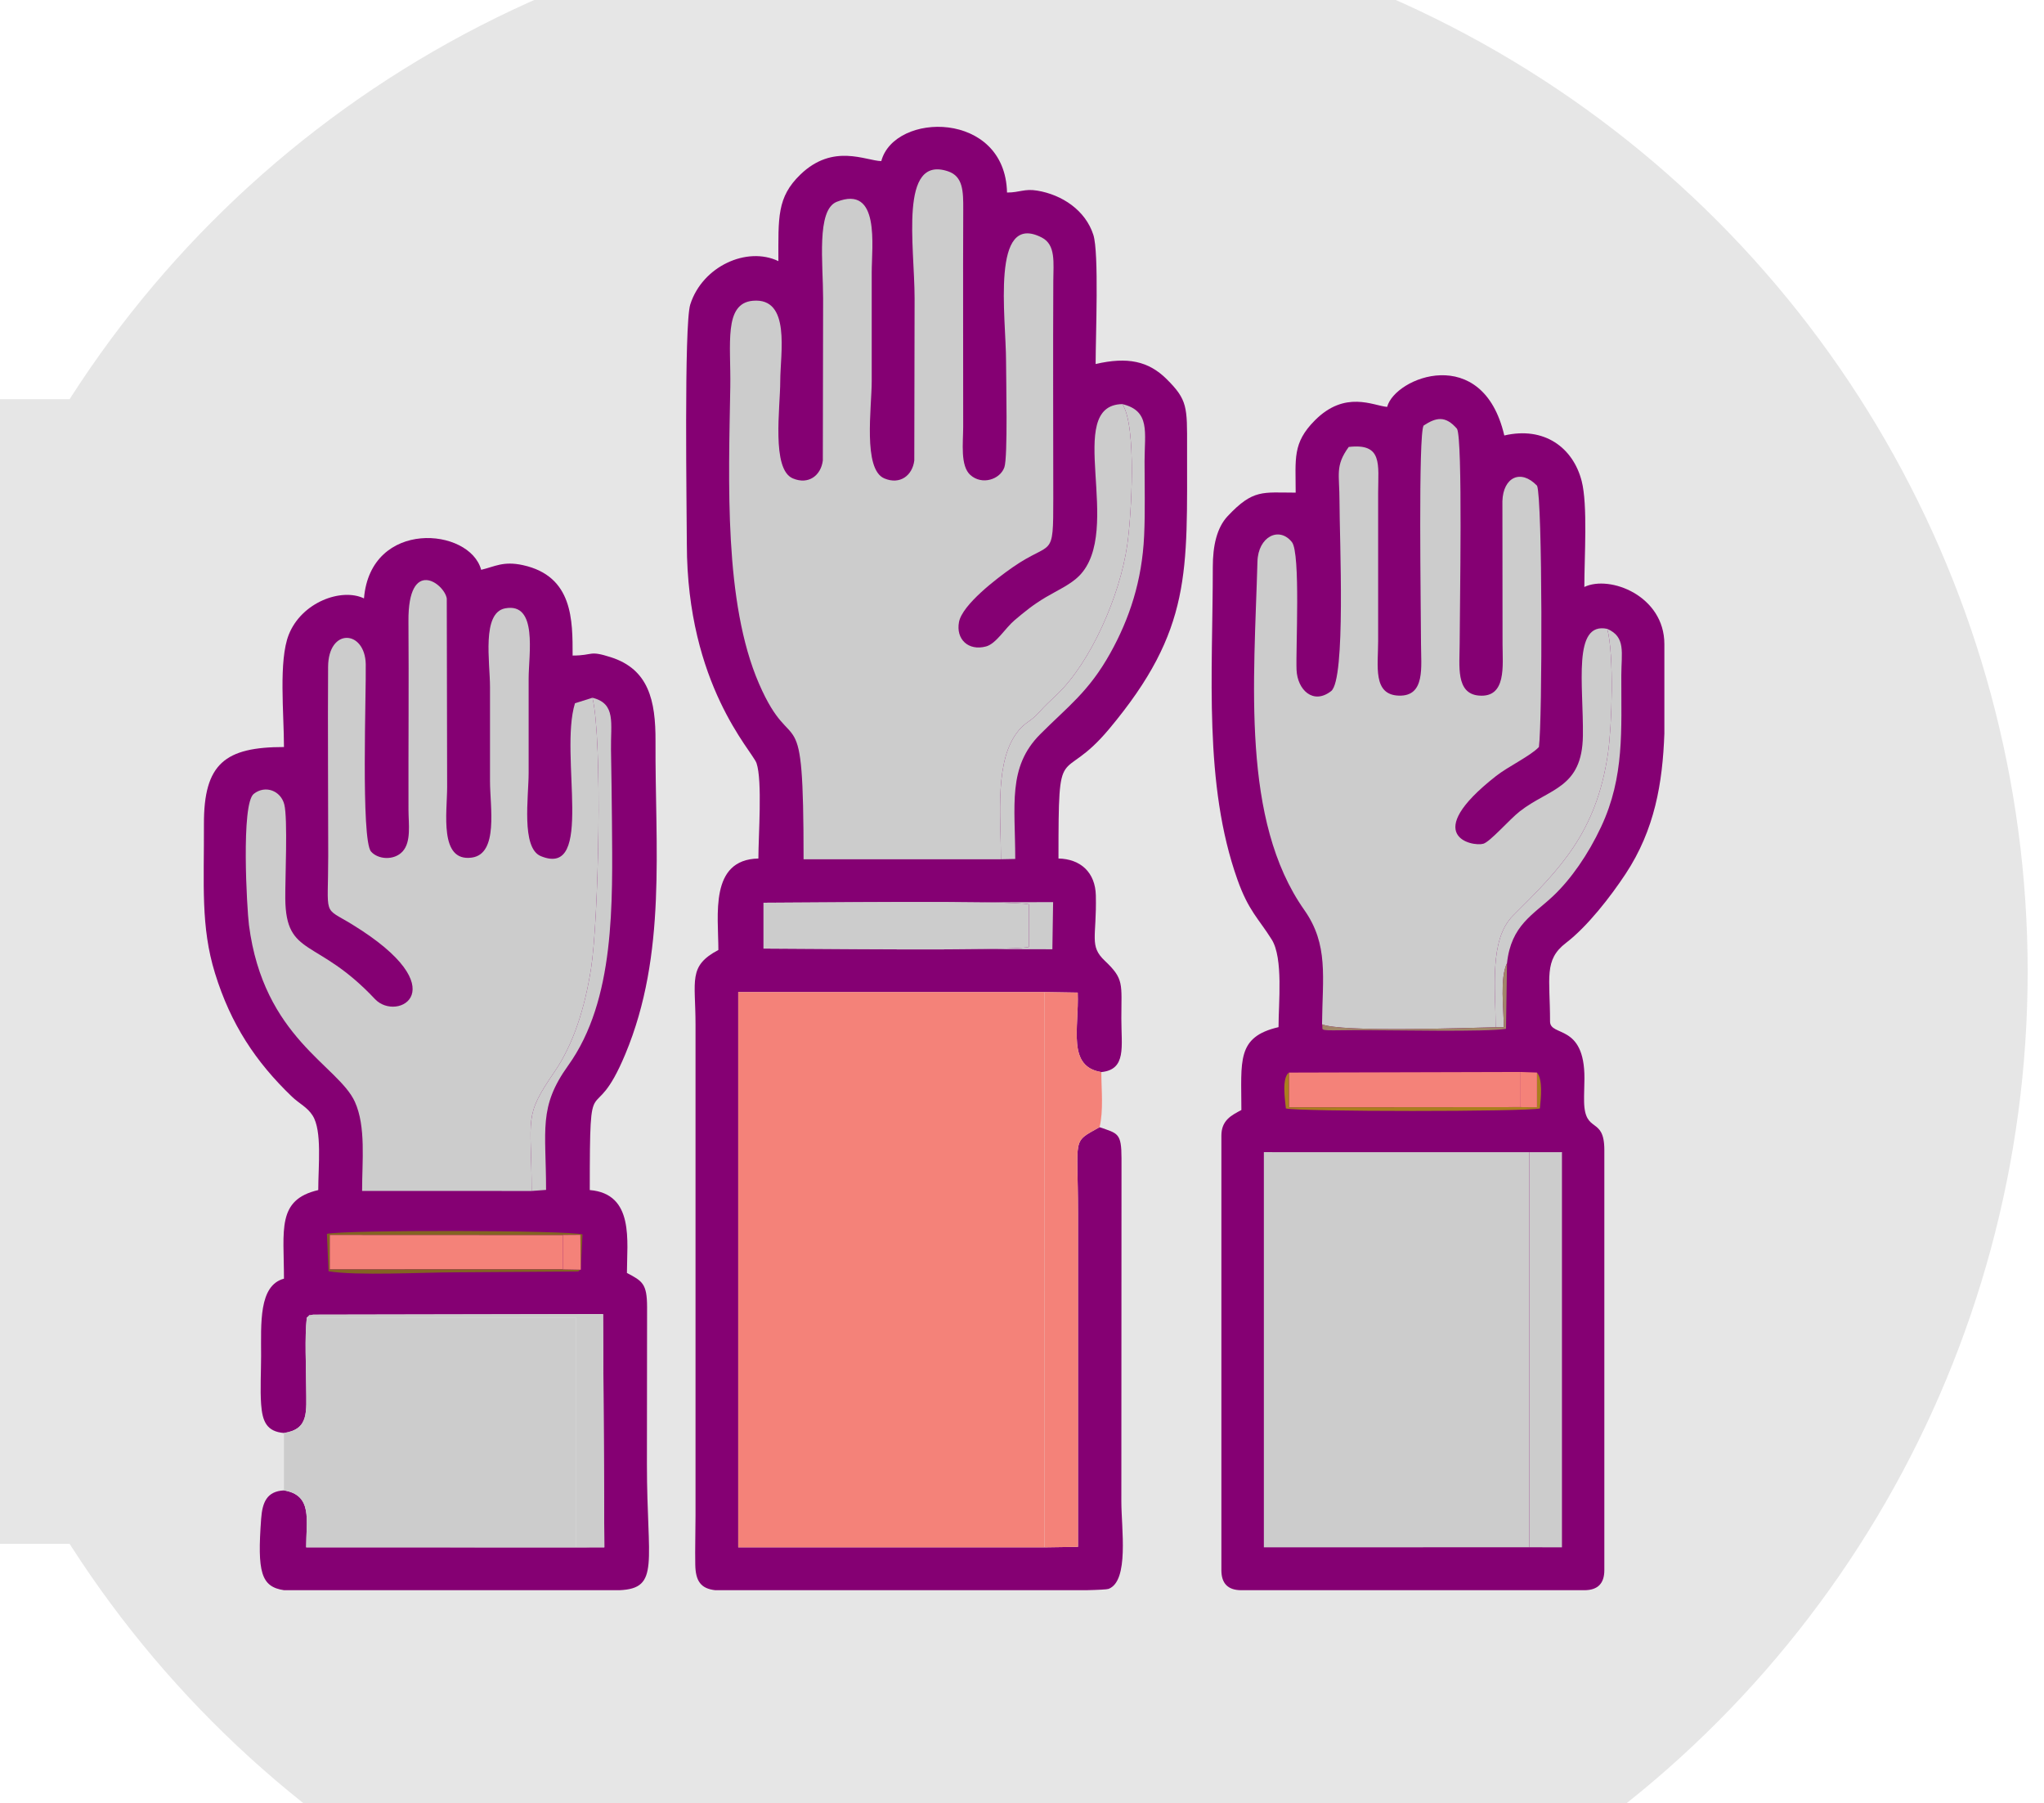
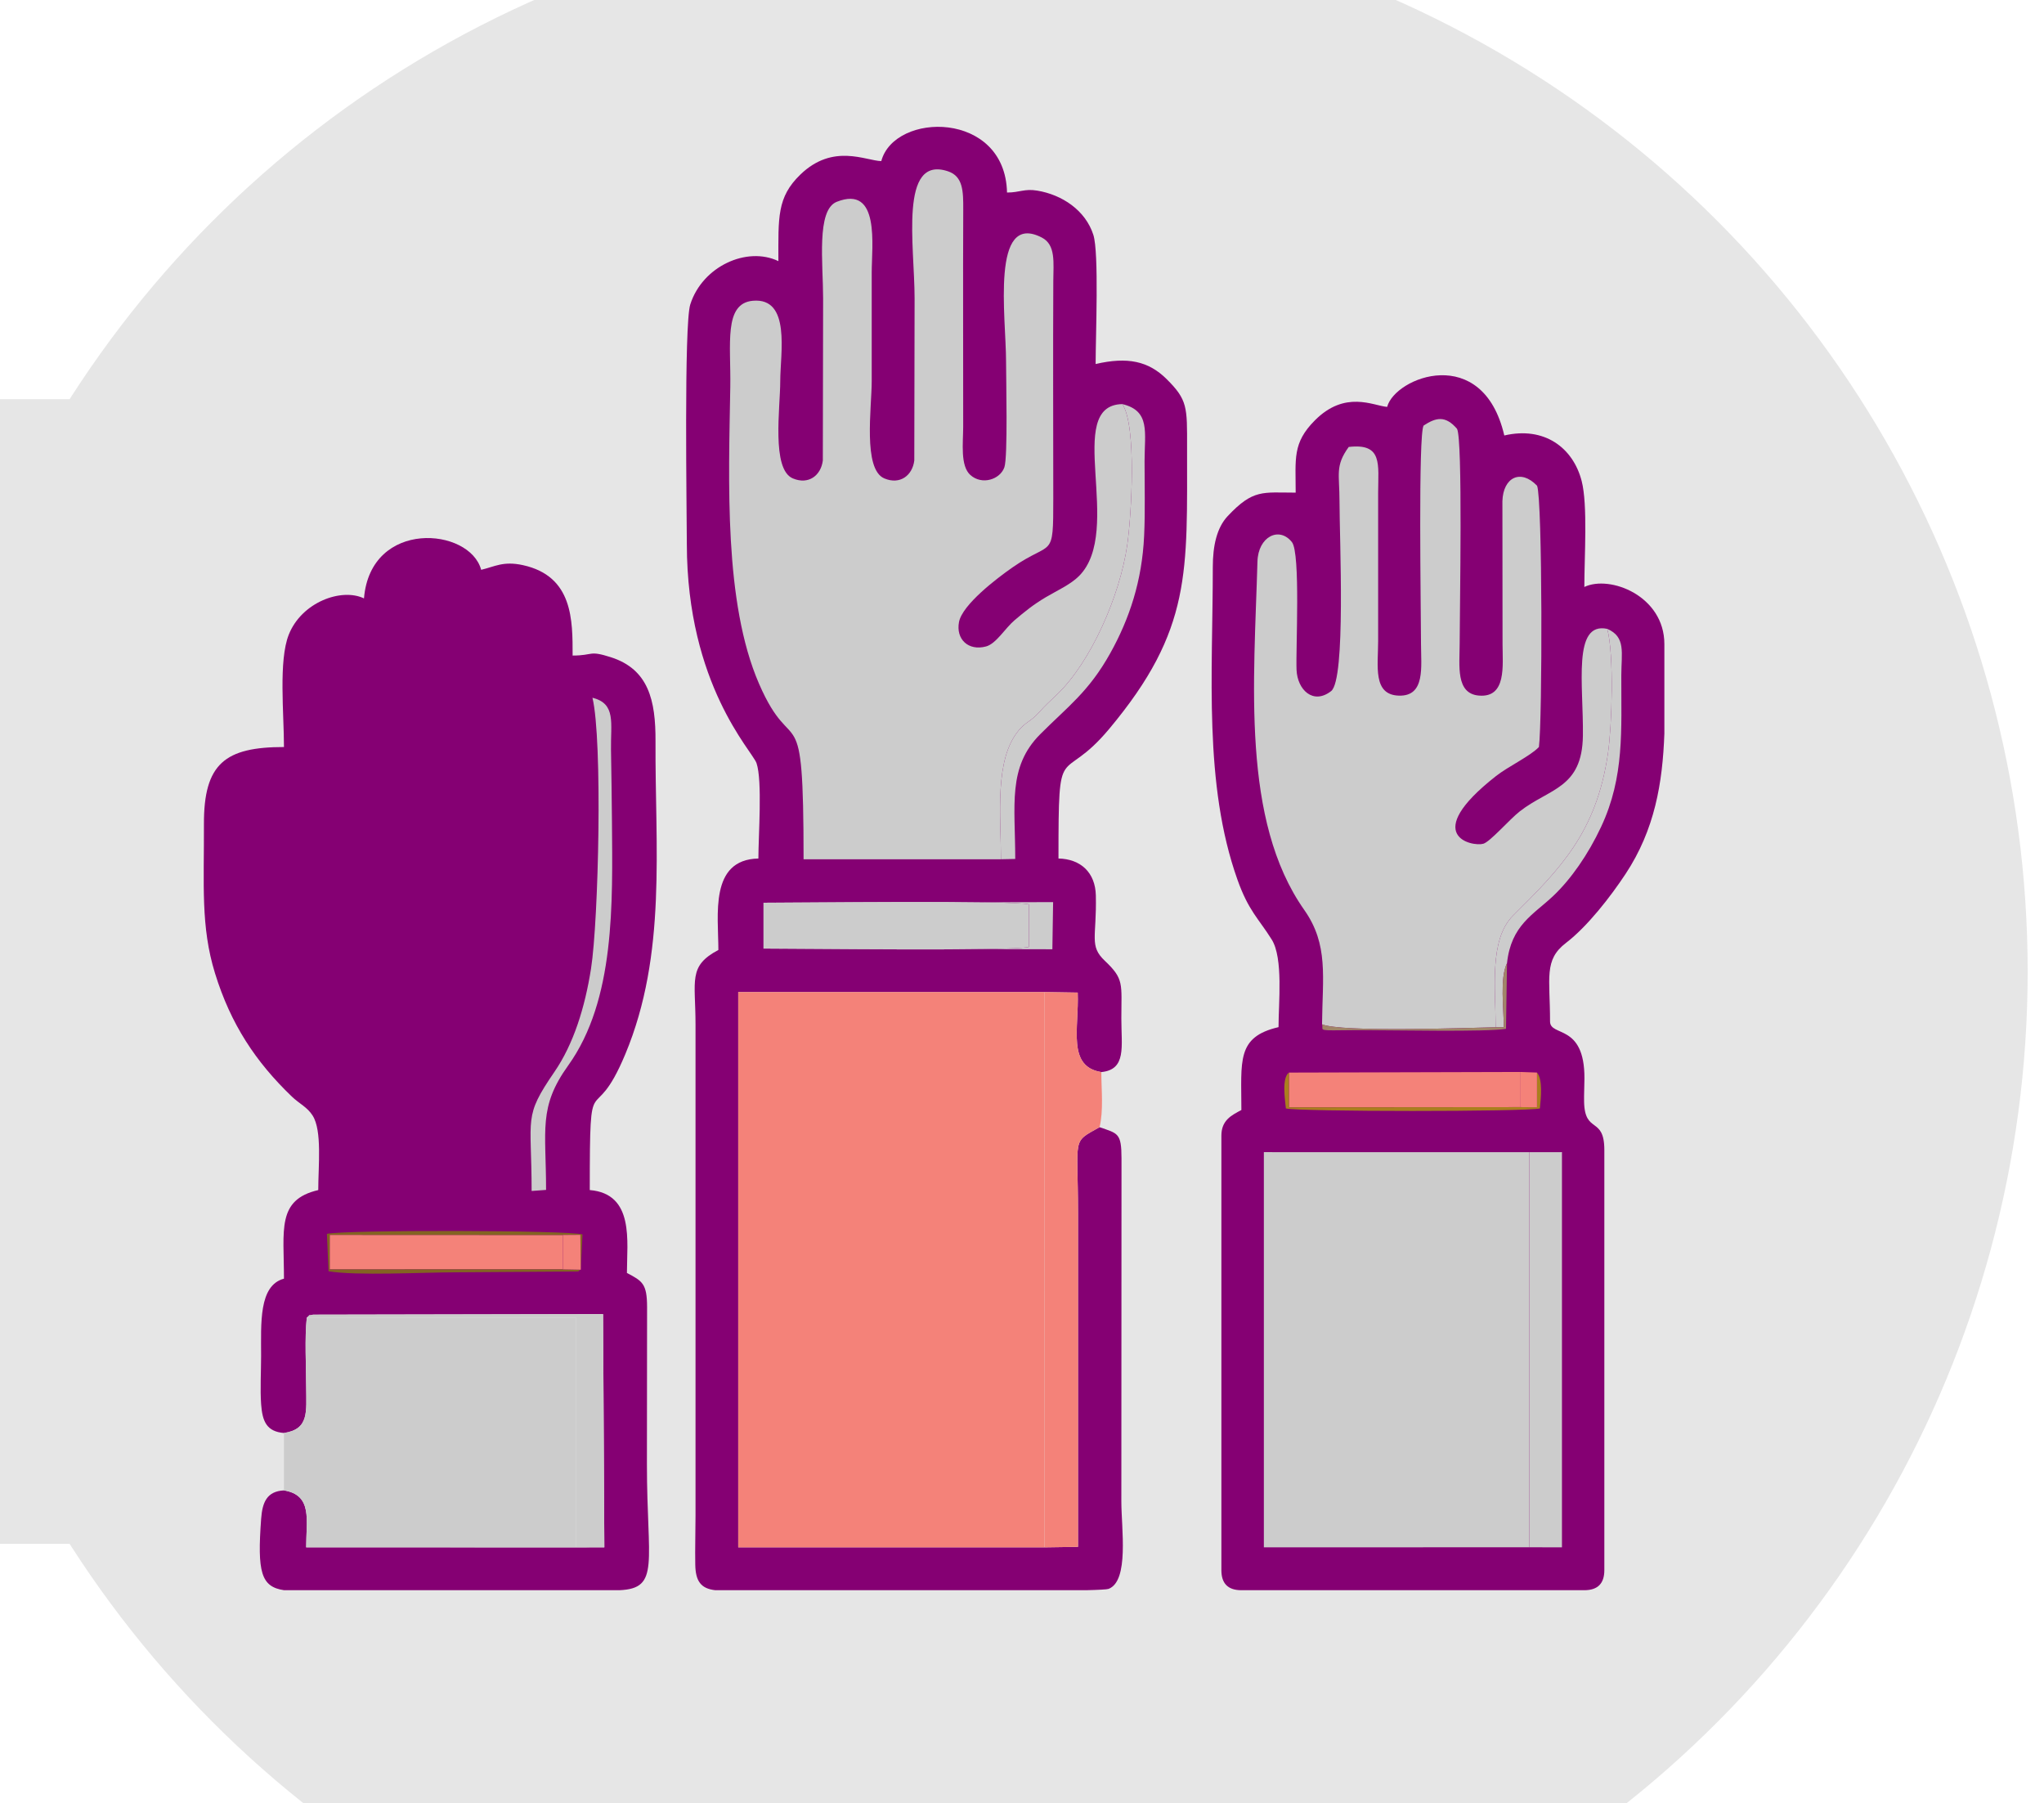
<svg xmlns="http://www.w3.org/2000/svg" viewBox="5589.602 53.818 1151.593 1015.806" style="max-height: 500px" version="1.1" xml:space="preserve" width="1151.593" height="1015.806">
  <defs>
    <style type="text/css">
   
    .fil5 {fill:#836322}
    .fil2 {fill:#850073}
    .fil7 {fill:#A18568}
    .fil6 {fill:#AA7E1F}
    .fil4 {fill:#CCCCCC}
    .fil0 {fill:#E6E6E6}
    .fil3 {fill:#F48279}
    .fil1 {fill:#4D4D4D;fill-rule:nonzero}
   
  </style>
  </defs>
  <g id="Capa_x0020_1">
    <g id="_2276671630416">
      <path d="M282.07 278.71l37.83 0 5607.16 0 37.83 0 0 2.25c159.67,18.89 284.58,155.63 284.58,320.16 0,164.54 -124.91,301.28 -284.58,320.17l0 2.25 -37.83 0 -5607.16 0 -37.83 0 0 -2.25c-159.67,-18.89 -284.58,-155.63 -284.58,-320.17 0,-164.53 124.91,-301.27 284.58,-320.16l0 -2.25z" class="fil0" />
      <circle r="598.7" cy="601.12" cx="6133.29" class="fil0" />
      <path d="M2519.91 707.12c-2.8,0 -4.94,-1.71 -6.41,-5.13 -1.48,-3.42 -2.22,-7.23 -2.22,-11.43 0,-6.06 0.7,-15.94 2.1,-29.62l11.66 -115.2 35.91 0c11.04,0 19.79,-0.2 26.24,-0.59 6.45,-0.38 11.35,-0.77 14.69,-1.16 3.34,-0.39 5.79,-0.58 7.35,-0.58 1.71,0 2.91,0.27 3.61,0.81 0.7,0.55 1.05,1.98 1.05,4.32 0,2.79 -0.54,5.83 -1.63,9.09 -1.09,3.27 -2.53,6.06 -4.31,8.4 -1.79,2.33 -3.85,3.49 -6.18,3.49 -1.56,0 -4.12,-0.23 -7.7,-0.7 -3.58,-0.46 -7.62,-1.01 -12.13,-1.63l-30.31 -3.96 -10.5 104.01c-0.31,3.26 -0.47,6.53 -0.47,9.79 0,3.27 0.24,6.53 0.7,9.8l49.91 -9.8c2.8,-0.62 5.17,-1.12 7.11,-1.51 1.95,-0.39 3.23,-0.58 3.85,-0.58 1.87,0 2.8,1.08 2.8,3.26 0,3.89 -0.66,7.85 -1.98,11.89 -1.32,4.05 -3.15,7.43 -5.48,10.15 -2.33,2.72 -5.21,4.08 -8.63,4.08l-7 0c-17.41,0 -31.09,0.47 -41.04,1.4 -9.95,0.93 -16.95,1.4 -20.99,1.4zm11.89 -76.26l3.03 -17.96 11.2 0c6.68,0 12.98,-0.23 18.89,-0.7 5.91,-0.46 10.88,-0.93 14.92,-1.4 4.05,-0.46 6.61,-0.7 7.7,-0.7 1.24,0 2.18,0.35 2.8,1.05 0.62,0.7 0.93,1.67 0.93,2.92 0,2.33 -1.55,4.74 -4.66,7.23 -3.11,2.48 -6.96,4.58 -11.55,6.29 -4.58,1.71 -9.05,2.65 -13.41,2.8l-29.85 0.47zm98.88 76.26c-2.48,0 -4.12,-1.17 -4.89,-3.5 -0.78,-2.33 -1.17,-5.13 -1.17,-8.4 0,-5.44 0.31,-11.23 0.93,-17.37 0.63,-6.14 1.25,-12.17 1.87,-18.07l12.83 -117.54 17.02 -0.23c2.8,0 5.01,0.35 6.65,1.05 1.63,0.69 3.46,2.83 5.48,6.41 7.46,13.06 15.54,26 24.25,38.83 8.71,12.82 17.02,25.07 24.95,36.73 7.93,11.66 14.46,22.31 19.59,31.95l-6.06 7.23 5.13 -50.14c1.24,-11.97 1.83,-21.61 1.75,-28.92 -0.08,-7.31 -0.47,-13.02 -1.17,-17.14 -0.7,-4.12 -1.4,-7.35 -2.09,-9.68 -0.7,-2.33 -1.05,-4.51 -1.05,-6.53 0,-1.55 0.77,-2.91 2.33,-4.08 1.55,-1.17 3.5,-2.14 5.83,-2.92 2.33,-0.77 4.62,-1.36 6.88,-1.74 2.25,-0.39 4.16,-0.59 5.71,-0.59 2.96,0 5.21,1.56 6.76,4.67 1.56,3.11 2.34,6.22 2.34,9.32 0,2.65 -0.28,5.68 -0.82,9.1 -0.54,3.42 -1.2,8.94 -1.98,16.56l-3.27 30.78c-1.55,14.62 -2.6,26.55 -3.15,35.8 -0.54,9.25 -0.81,16.6 -0.81,22.04 0,5.44 0.12,9.87 0.35,13.29 0.23,3.42 0.35,6.61 0.35,9.56 0,1.71 -0.86,3.38 -2.57,5.02 -1.71,1.63 -3.88,3.07 -6.53,4.31 -2.64,1.24 -5.21,2.22 -7.69,2.92 -2.49,0.7 -4.59,1.05 -6.3,1.05 -1.4,0 -2.64,-0.7 -3.73,-2.1 -1.09,-1.4 -1.56,-3.35 -1.4,-5.83 0.16,-2.02 -0.43,-4.63 -1.75,-7.82 -1.32,-3.18 -2.84,-6.49 -4.55,-9.91 -1.71,-3.42 -3.34,-6.37 -4.89,-8.86 -4.98,-9.02 -11.16,-18.73 -18.54,-29.15 -7.39,-10.42 -14.97,-21.3 -22.74,-32.65 -7.78,-11.35 -14.77,-22.85 -20.99,-34.52l3.26 -0.46 -6.29 60.4c-1.09,10.73 -1.71,19.55 -1.87,26.47 -0.15,6.92 0,12.4 0.47,16.44 0.46,4.04 1.01,7.15 1.63,9.33 0.62,2.18 1.2,3.92 1.75,5.25 0.54,1.32 0.82,2.76 0.82,4.31 0,1.71 -0.9,3.15 -2.69,4.31 -1.78,1.17 -3.96,2.14 -6.53,2.92 -2.56,0.78 -5.09,1.32 -7.58,1.63 -2.48,0.31 -4.43,0.47 -5.83,0.47zm211.29 0.93c-13.06,0 -24.44,-2.6 -34.16,-7.81 -9.72,-5.21 -17.3,-13.02 -22.74,-23.44 -5.44,-10.42 -8.16,-23.24 -8.16,-38.48 0,-13.99 2.21,-26.86 6.64,-38.59 4.44,-11.74 10.69,-21.93 18.78,-30.56 8.08,-8.62 17.72,-15.31 28.92,-20.05 11.19,-4.74 23.63,-7.11 37.31,-7.11 12.75,0 22.31,1.36 28.68,4.08 6.38,2.72 9.57,7.58 9.57,14.57 0,3.73 -0.66,6.92 -1.99,9.56 -1.32,2.65 -2.76,3.97 -4.31,3.97 -1.4,0 -2.99,-0.47 -4.78,-1.4 -1.79,-0.93 -3.77,-1.94 -5.95,-3.03 -3.73,-1.87 -7.81,-3.85 -12.24,-5.95 -4.43,-2.1 -10.3,-3.15 -17.61,-3.15 -9.48,0 -18.15,3.11 -26,9.33 -7.85,6.22 -14.15,14.81 -18.89,25.77 -4.74,10.96 -7.12,23.75 -7.12,38.36 0,12.29 1.83,22.55 5.49,30.79 3.65,8.24 8.51,14.38 14.57,18.42 6.06,4.04 12.67,6.06 19.82,6.06 5.91,0 11.2,-1.12 15.86,-3.38 4.67,-2.25 8.75,-4.86 12.25,-7.81 3.49,-2.95 6.64,-5.56 9.44,-7.81 2.8,-2.26 5.29,-3.38 7.46,-3.38 1.71,0 3.15,0.39 4.32,1.16 1.16,0.78 1.75,2.41 1.75,4.9 0,6.06 -2.57,11.74 -7.7,17.02 -5.13,5.29 -11.97,9.6 -20.52,12.95 -8.55,3.34 -18.11,5.01 -28.69,5.01zm86.06 -1.86c-2.17,0 -3.92,-0.94 -5.25,-2.8 -1.32,-1.87 -2.29,-4.28 -2.91,-7.23 -0.62,-2.96 -0.93,-5.91 -0.93,-8.86 0,-6.38 0.39,-12.52 1.16,-18.43 0.78,-5.91 1.48,-12.28 2.1,-19.12l11.2 -107.51 16.32 0c4.04,0 6.72,1.51 8.05,4.55 1.32,3.03 1.98,6.64 1.98,10.84 0,3.73 -0.16,7.07 -0.47,10.03 -0.31,2.95 -0.74,6.53 -1.28,10.73 -0.54,4.19 -1.21,9.95 -1.98,17.25l-11.66 110.55 -16.33 0zm-7.46 -178.18c-1.24,0.94 -1.87,1.95 -1.87,3.03 0,1.09 0.66,1.99 1.99,2.69 1.32,0.7 2.68,1.05 4.08,1.05 0.77,0 1.59,-0.04 2.45,-0.12 0.85,-0.08 1.74,-0.35 2.68,-0.82l42.67 -20.29c1.56,-0.77 2.61,-1.51 3.15,-2.21 0.55,-0.7 0.82,-1.67 0.82,-2.92 0,-2.64 -0.66,-5.01 -1.98,-7.11 -1.32,-2.1 -2.92,-3.81 -4.78,-5.13 -1.87,-1.32 -3.81,-1.98 -5.83,-1.98 -2.18,0 -4.12,0.7 -5.83,2.1l-37.55 31.71zm105.88 179.57c-1.25,0 -2.45,-0.38 -3.62,-1.16 -1.16,-0.78 -1.98,-2.64 -2.45,-5.6 -1.71,-11.97 -4,-24.33 -6.87,-37.08 -2.88,-12.75 -5.99,-25.46 -9.33,-38.13 -3.35,-12.67 -6.65,-24.76 -9.91,-36.26 -2.03,-7.31 -3.81,-12.6 -5.37,-15.86 -1.55,-3.27 -3.19,-6.06 -4.9,-8.4 -1.71,-2.33 -3.46,-4.27 -5.24,-5.83 -1.79,-1.55 -2.69,-3.03 -2.69,-4.43 0,-1.55 1.13,-3.03 3.39,-4.43 2.25,-1.4 4.97,-2.68 8.16,-3.85 3.19,-1.16 6.37,-2.06 9.56,-2.68 3.19,-0.62 5.71,-0.93 7.58,-0.93 2.64,0 5.01,1.32 7.11,3.96 2.1,2.65 4.2,7.04 6.3,13.18 2.1,6.14 4.31,14.58 6.65,25.3l21.22 97.25 -9.56 2.8 46.4 -95.62c2.18,-4.5 3.81,-8.24 4.9,-11.19 1.09,-2.95 1.91,-5.71 2.45,-8.28 0.55,-2.56 0.97,-5.4 1.28,-8.51 0.31,-2.96 1.79,-5.6 4.43,-7.93 2.65,-2.33 5.68,-4.35 9.1,-6.06 3.42,-1.71 6.69,-3.04 9.79,-3.97 3.11,-0.93 5.37,-1.4 6.77,-1.4 4.2,0 6.29,1.32 6.29,3.97 0,1.71 -0.62,3.73 -1.86,6.06l-70.9 139.69c-1.09,2.18 -2.91,4.47 -5.48,6.88 -2.56,2.41 -5.75,4.43 -9.56,6.07 -3.81,1.63 -8.36,2.44 -13.64,2.44zm114.97 -1.39c-2.17,0 -3.92,-0.94 -5.25,-2.8 -1.32,-1.87 -2.29,-4.28 -2.91,-7.23 -0.62,-2.96 -0.93,-5.91 -0.93,-8.86 0,-6.38 0.39,-12.52 1.16,-18.43 0.78,-5.91 1.48,-12.28 2.1,-19.12l11.2 -107.51 16.32 0c4.04,0 6.72,1.51 8.05,4.55 1.32,3.03 1.98,6.64 1.98,10.84 0,3.73 -0.16,7.07 -0.47,10.03 -0.31,2.95 -0.74,6.53 -1.28,10.73 -0.54,4.19 -1.21,9.95 -1.98,17.25l-11.66 110.55 -16.33 0zm113.34 1.86c-13.06,0 -24.44,-2.6 -34.16,-7.81 -9.72,-5.21 -17.3,-13.02 -22.74,-23.44 -5.44,-10.42 -8.16,-23.24 -8.16,-38.48 0,-13.99 2.21,-26.86 6.64,-38.59 4.44,-11.74 10.69,-21.93 18.78,-30.56 8.08,-8.62 17.72,-15.31 28.92,-20.05 11.19,-4.74 23.63,-7.11 37.31,-7.11 12.75,0 22.31,1.36 28.68,4.08 6.38,2.72 9.57,7.58 9.57,14.57 0,3.73 -0.66,6.92 -1.99,9.56 -1.32,2.65 -2.76,3.97 -4.31,3.97 -1.4,0 -2.99,-0.47 -4.78,-1.4 -1.79,-0.93 -3.77,-1.94 -5.95,-3.03 -3.73,-1.87 -7.81,-3.85 -12.24,-5.95 -4.43,-2.1 -10.3,-3.15 -17.61,-3.15 -9.48,0 -18.15,3.11 -26,9.33 -7.85,6.22 -14.15,14.81 -18.89,25.77 -4.74,10.96 -7.12,23.75 -7.12,38.36 0,12.29 1.83,22.55 5.49,30.79 3.65,8.24 8.51,14.38 14.57,18.42 6.06,4.04 12.67,6.06 19.82,6.06 5.91,0 11.2,-1.12 15.86,-3.38 4.67,-2.25 8.75,-4.86 12.25,-7.81 3.49,-2.95 6.64,-5.56 9.44,-7.81 2.8,-2.26 5.29,-3.38 7.46,-3.38 1.71,0 3.15,0.39 4.32,1.16 1.16,0.78 1.75,2.41 1.75,4.9 0,6.06 -2.57,11.74 -7.7,17.02 -5.13,5.29 -11.97,9.6 -20.52,12.95 -8.55,3.34 -18.11,5.01 -28.69,5.01zm64.6 -0.47c-4.2,0 -6.3,-1.32 -6.3,-3.96 0,-1.24 0.62,-3.26 1.87,-6.06l69.26 -139.7c1.09,-2.33 3.34,-4.66 6.76,-6.99 3.42,-2.33 7.54,-4.32 12.36,-5.95 4.82,-1.63 9.8,-2.45 14.93,-2.45 1.24,0 2.45,0.39 3.61,1.17 1.17,0.78 1.99,2.64 2.45,5.6 2.65,17.87 5.83,35.83 9.56,53.87 3.74,18.03 8.01,35.68 12.83,52.94 2.18,7.3 4.04,13.21 5.6,17.72 1.55,4.51 3.11,7.93 4.66,10.26 1.71,2.33 3.23,4.24 4.55,5.71 1.32,1.48 1.98,2.92 1.98,4.32 0,1.55 -0.89,3.11 -2.68,4.66 -1.79,1.56 -4,2.96 -6.65,4.2 -2.64,1.24 -5.36,2.26 -8.16,3.03 -2.8,0.78 -5.21,1.17 -7.23,1.17 -3.42,0 -6.92,-3.07 -10.49,-9.21 -3.58,-6.14 -7.08,-17.22 -10.5,-33.24l-20.29 -97.24 4.43 -2.8 -45.47 95.61c-2.02,4.36 -3.46,8.01 -4.32,10.96 -0.85,2.96 -1.36,5.64 -1.51,8.05 -0.16,2.41 -0.47,5.17 -0.93,8.28 -0.32,2.95 -1.79,5.63 -4.44,8.04 -2.64,2.41 -5.71,4.51 -9.21,6.3 -3.5,1.79 -6.8,3.19 -9.91,4.2 -3.11,1.01 -5.36,1.51 -6.76,1.51zm29.38 -47.57l0 -17.49 86.76 0 0 17.49 -86.76 0z" class="fil1" />
      <g>
        <path d="M6019.73 562.36l163.2 -0.34 -0.42 26.56 -162.78 -0.37 0 -25.85zm181.69 387.29l-208.79 0c-8.18,-0.88 -11.14,-5.14 -11.31,-14.35 -0.17,-8.98 0.14,-18.46 0.14,-27.51l0 -276.95c0,-24.73 -4.31,-32.77 12.88,-41.87 0,-19.55 -5.15,-50.91 22.54,-51.52 0,-12.72 2.32,-43.85 -1.05,-53.71 -2.33,-6.82 -39.15,-44.08 -39.26,-123.36 -0.03,-17.51 -1.67,-123.66 1.93,-135.04 6.83,-21.52 31.95,-32.91 49.65,-24.42 0,-24.55 -0.9,-35.95 12.4,-48.78 18.39,-17.75 36.78,-7.77 45.57,-7.57 7.43,-27.84 69.81,-28.57 70.84,17.71 7.23,0 9.8,-2.29 17.05,-1.07 14,2.33 27.13,11.07 31.58,24.89 3.25,10.05 1.29,57.1 1.29,72.79 18.06,-4.21 29.82,-1.57 39.91,8.4 11.98,11.83 11.64,15.97 11.61,38.29 -0.08,70.25 2.98,102.85 -43.94,158.94 -27.56,32.93 -28.51,3.13 -28.51,72.93 12.57,0.28 20.76,7.94 21.05,20.81 0.54,23.56 -3.9,28.33 5.06,36.81 10.96,10.36 9.33,12.88 9.31,32.55 -0.01,15.81 2.99,28.73 -11.27,30.14 -19.44,-3.07 -12.51,-24.68 -13.31,-44.77l-18.78 -0.3 -172.49 0 0 312.81 172.56 0.01 18.87 -0.28 0 -188.12c0,-43.5 -3.77,-39.37 12.15,-48.31 10.27,3.63 12.35,3.1 12.36,17.62l-0.09 193.32c0,15.03 4.49,44.66 -7.19,49.16 -0.86,0.33 -5.52,0.58 -12.76,0.75zm20.5 -668.19c15.92,3.8 12.55,15.96 12.53,32.17 -0.01,13.83 0.39,28.16 -0.24,41.93 -1.16,25.48 -8.28,46.83 -19.05,66.17 -12.18,21.87 -24.07,30.2 -39.57,45.78 -18.41,18.5 -14,39.97 -14,70.19l-8.05 0.17 -111.21 0.01c0,-96.49 -5.58,-53.86 -25.12,-98.94 -19.84,-45.77 -17.06,-114.08 -16.17,-167.17 0.41,-23.97 -3.84,-47.09 12.74,-48.53 21.55,-1.88 15.41,29.64 15.41,45.31 0,14.9 -5.08,49.66 7.1,54.77 8.9,3.75 15.84,-1.7 16.89,-10.09l0.16 -91.38c0,-19.44 -3.9,-49.75 7.66,-54.34 24.57,-9.74 19.72,24.85 19.72,39.85 0,20.4 0,40.79 0,61.19 0,14.91 -5.07,49.63 7.1,54.77 8.88,3.75 15.85,-1.69 16.89,-10.09l0.17 -91.38c0,-29.4 -8.91,-80.85 18.86,-71.52 8.44,2.84 8.6,11.22 8.55,21.55 -0.19,40.8 0.02,81.62 -0.03,122.43 -0.02,9.05 -1.75,21.97 4.09,27.14 6.55,5.79 16.7,2.48 19.12,-4.4 2,-5.72 0.94,-49.83 0.94,-59.77 0,-24.62 -8.82,-84.59 20.16,-69.64 7.95,4.11 6.51,14.14 6.46,24.55 -0.19,40.77 -0.03,81.6 -0.01,122.37 0.02,35.03 -0.44,23.28 -22.76,38.75 -9.24,6.4 -28.53,21.2 -30.36,30.93 -1.82,9.68 5.26,16.42 15.23,13.75 5.71,-1.53 10.76,-10.27 16.08,-14.77 5.77,-4.87 10.38,-8.68 17.62,-12.98 6.12,-3.63 13.86,-7.08 18.68,-11.91 25.58,-25.61 -9.04,-96.29 24.41,-96.87z" class="fil2" />
        <path d="M6451.22 702.9l18.39 -0.03 0 222.63 -18.39 -0.03 -149.56 0.03 0 -222.63 149.56 0.03zm76.09 -285.28l0 49.45c-1,27.8 -5.39,54.14 -21.88,79.1 -8.48,12.84 -21.42,29.53 -33.59,38.86 -12.53,9.61 -8.94,19.56 -8.94,44.2 0,8.87 19.52,0.94 19.38,32.14 -0.02,4.24 -0.28,8.9 -0.2,13.08 0.37,18.45 11.41,7.95 11.41,27.23l0 236.7c0,7.46 -3.7,11.21 -11.1,11.27l-193.57 0c-7.4,-0.06 -11.09,-3.81 -11.09,-11.27l0 -244.75c0,-8.74 5.63,-11.5 11.27,-14.49 0,-27.71 -2.87,-41.15 20.93,-46.69 0,-13.67 2.72,-38.85 -3.82,-49.32 -7.46,-11.93 -13.06,-16.11 -19.34,-33.8 -19.13,-53.86 -13.87,-115.88 -13.87,-176.12 0,-12 2.28,-22.15 8.39,-28.65 14.42,-15.33 19.66,-13.22 38.3,-13.22 0,-19.11 -1.91,-27.93 10.81,-40.71 17.1,-17.17 32.91,-8.24 40.72,-7.59 4.48,-16.81 53.85,-36.09 66.01,16.1 22.49,-5.24 38.73,6.81 43.59,25.66 3.47,13.5 1.5,42.65 1.5,59.68 14.34,-6.88 45.09,4.94 45.09,32.2l0 0.94zm-211.54 240.43l130.55 -0.35 9.22 0.33c3.28,3.83 2.29,13.87 1.63,20.22 -7.96,1.89 -136,1.88 -143.11,-0.02 -0.54,-5.41 -2.33,-17.16 1.71,-20.18zm179.36 -249.97c10.58,4.59 7.96,13.3 7.92,26.31 -0.08,30.6 1.89,56.89 -11.35,85.16 -7.37,15.74 -17.08,29.61 -27.02,39 -11.29,10.66 -23.72,16.42 -26.03,37.88l-0.56 36.97c-11.08,1.85 -62.13,0.74 -79.85,0.74 -4.32,0 -8.61,-0.02 -12.92,0.06 -14.04,0.23 -9.83,-0.28 -10.88,-3.35 0.26,-26.59 3.77,-44.86 -10,-64.4 -35.64,-50.58 -28.28,-128.73 -26.38,-196.34 0.39,-13.95 12.22,-19.95 19.41,-10.9 4.95,6.22 2.11,60.41 2.61,72 0.48,11.15 9.32,19.84 19.48,11.94 8.38,-6.51 4.73,-85.35 4.72,-106.97 0,-15.36 -2.58,-19.82 5.2,-30.57 19.23,-2.26 16.61,9.8 16.57,25.73l0 83.73c-0.02,13.96 -3.08,30.14 11.62,30.63 15.07,0.5 12.55,-16.28 12.53,-29.02 -0.03,-19.37 -1.64,-118.67 1.49,-123.15 6.94,-4.51 12.18,-5.8 18.78,1.83 3.33,5.53 1.54,101.32 1.51,121.32 -0.02,12.1 -2.33,27.87 10.82,28.99 15.68,1.33 13.36,-16.87 13.34,-28.99l-0.08 -80.56c0.43,-13.49 10.38,-18.27 19.54,-8.65 3.07,7.69 3.01,132.46 1.03,147.18 -4.93,5.14 -17.26,10.93 -24.11,16.3 -43.08,33.77 -13.49,39.96 -7.23,38.19 3.86,-1.09 14.8,-13.77 20.64,-18.31 16.72,-13.01 35.1,-12.84 35.48,-42.59 0.37,-28.63 -5.97,-64.3 13.72,-60.16z" class="fil2" />
        <path d="M5916.83 769.1c-0.3,0.18 -0.74,0.14 -0.91,0.53 -0.17,0.42 -0.76,0.41 -1.01,0.46l-68.71 0.48c-17.88,0 -56.03,2.06 -71.5,-0.6l-0.91 -21.06c9.65,-2.34 136.9,-2.11 143.99,0.34l-0.95 19.85zm21.79 180.55l-188.96 0c-13,-1.91 -15.16,-10.12 -12.93,-40.24 0.68,-9.28 3.22,-15.51 12.86,-15.99 16.25,2.71 12.51,16.65 12.51,32.08l152.09 0.02 15.9 -0.02 -0.72 -131.39 -163.34 0.31c-5.04,1.24 0.11,-1.31 -3.59,1.72 -1.22,11.11 -0.38,27.46 -0.33,39.2 0.06,13.85 1.71,23.61 -12.52,25.74 -9.8,-0.78 -12.16,-6.6 -12.86,-16.11 -0.61,-8.17 -0.02,-18.9 -0.02,-27.35 0,-18.23 -1.42,-39.66 12.88,-43.48 0,-27.46 -4.2,-44.43 19.32,-49.91 0,-13.59 2.24,-33.4 -3.15,-41.94 -3.05,-4.82 -7.53,-6.69 -11.77,-10.77 -20.26,-19.46 -34.37,-40.63 -43.26,-69.46 -8.12,-26.33 -6.1,-49.94 -6.23,-83.94 -0.13,-34.19 11.96,-43.47 45.09,-43.47 0,-18.98 -3.11,-48.62 2.71,-63.31 7.24,-18.29 29.7,-26.5 42.37,-20.42 3.74,-44.83 59.64,-40 66.02,-16.1 7.64,-1.78 12.42,-5.07 23.54,-2.63 28.29,6.21 27.99,31.11 27.99,50.93 11.95,0 8.92,-3.1 21.57,0.95 21.17,6.78 25.25,24.19 25.13,47.35 -0.31,59.79 6.51,119.88 -17.01,176.23 -18.63,44.66 -20.03,2.16 -20.03,76.58 25.27,2.1 20.93,29.04 20.93,46.69 8.66,4.58 11.35,5.98 11.36,19.23l-0.09 88.65c0,55.36 7.59,69.85 -15.46,70.85zm-49.5 -224.91l-95.52 -0.03c0,-16.85 2.23,-36.19 -4.03,-50.11 -9.26,-20.59 -51.5,-35.97 -59.71,-99.72 -1.16,-9.02 -4.53,-68.13 2.7,-73.84 6.53,-5.16 15.25,-1.77 17.21,5.97 2.03,8.02 0.45,42.18 0.56,53.03 0.34,33.31 17.76,21.69 50.51,56.58 12.54,13.36 46.83,-5.45 -12.77,-41.99 -16.93,-10.38 -13.55,-3.4 -13.55,-38.79 0,-35.42 -0.3,-70.96 -0.07,-106.36 0.14,-22.18 20.76,-20.83 21.21,-1.56 0.33,14.62 -2.78,98.97 2.98,105.61 3.91,4.51 13.01,5.2 17.81,-0.08 4.93,-5.44 3.31,-15.52 3.29,-23.37 -0.09,-35.41 0.24,-70.88 -0.02,-106.29 -0.27,-36.23 20.21,-21.32 21.59,-12.8l0.21 106.2c0,14.25 -4.65,42.3 13.89,39.75 15.16,-2.09 10.26,-28.74 10.26,-42.97 0,-17.71 0,-35.42 0,-53.14 0,-13.96 -4.81,-41.83 8.56,-44.31 18.51,-3.45 13.21,26.02 13.21,39.48 0,17.72 0,35.43 0,53.14 0,13.63 -4.32,42.39 6.87,46.98 30.57,12.55 10.22,-56.87 19.23,-86.12l9.85 -3.11c13.44,3.33 10.21,14.29 10.45,29.37 0.21,13.42 0.44,26.83 0.54,40.26 0.34,46 1.91,100.51 -24.67,137.54 -16.89,23.53 -12.45,36.02 -12.45,70.08l-8.14 0.6z" class="fil2" />
        <polygon points="6178.08,925.51 6178.01,612.69 6005.52,612.69 6005.52,925.5" class="fil3" />
        <path d="M6153.54 537.87c0,-24.55 -3.86,-56.08 10.06,-72.67 3.98,-4.74 6.64,-4.86 11.14,-9.82 4.34,-4.78 5.52,-5.7 10.46,-10.43 18.76,-17.93 35.38,-55.2 39.52,-84.35 2.34,-16.47 5.41,-67 -2.8,-79.14 -33.45,0.58 1.17,71.26 -24.41,96.87 -4.82,4.83 -12.56,8.28 -18.68,11.91 -7.24,4.3 -11.85,8.11 -17.62,12.98 -5.32,4.5 -10.37,13.24 -16.08,14.77 -9.97,2.67 -17.05,-4.07 -15.23,-13.75 1.83,-9.73 21.12,-24.53 30.36,-30.93 22.32,-15.47 22.78,-3.72 22.76,-38.75 -0.02,-40.77 -0.18,-81.6 0.01,-122.37 0.05,-10.41 1.49,-20.44 -6.46,-24.55 -28.98,-14.95 -20.16,45.02 -20.16,69.64 0,9.94 1.06,54.05 -0.94,59.77 -2.42,6.88 -12.57,10.19 -19.12,4.4 -5.84,-5.17 -4.11,-18.09 -4.09,-27.14 0.05,-40.81 -0.16,-81.63 0.03,-122.43 0.05,-10.33 -0.11,-18.71 -8.55,-21.55 -27.77,-9.33 -18.86,42.12 -18.86,71.52l-0.17 91.38c-1.04,8.4 -8.01,13.84 -16.89,10.09 -12.17,-5.14 -7.1,-39.86 -7.1,-54.77 0,-20.4 0,-40.79 0,-61.19 0,-15 4.85,-49.59 -19.72,-39.85 -11.56,4.59 -7.66,34.9 -7.66,54.34l-0.16 91.38c-1.05,8.39 -7.99,13.84 -16.89,10.09 -12.18,-5.11 -7.1,-39.87 -7.1,-54.77 0,-15.67 6.14,-47.19 -15.41,-45.31 -16.58,1.44 -12.33,24.56 -12.74,48.53 -0.89,53.09 -3.67,121.4 16.17,167.17 19.54,45.08 25.12,2.45 25.12,98.94l111.21 -0.01z" class="fil4" />
        <path d="M6334.44 630.85c10.76,4.58 81.14,2.02 97.82,1.67 0,-20.96 -3.85,-49.33 9.75,-62.86 26.4,-26.27 46.96,-46.61 53.51,-91.36 2.3,-15.68 3.51,-55.74 -0.39,-70.22 -19.69,-4.14 -13.35,31.53 -13.72,60.16 -0.38,29.75 -18.76,29.58 -35.48,42.59 -5.84,4.54 -16.78,17.22 -20.64,18.31 -6.26,1.77 -35.85,-4.42 7.23,-38.19 6.85,-5.37 19.18,-11.16 24.11,-16.3 1.98,-14.72 2.04,-139.49 -1.03,-147.18 -9.16,-9.62 -19.11,-4.84 -19.54,8.65l0.08 80.56c0.02,12.12 2.34,30.32 -13.34,28.99 -13.15,-1.12 -10.84,-16.89 -10.82,-28.99 0.03,-20 1.82,-115.79 -1.51,-121.32 -6.6,-7.63 -11.84,-6.34 -18.78,-1.83 -3.13,4.48 -1.52,103.78 -1.49,123.15 0.02,12.74 2.54,29.52 -12.53,29.02 -14.7,-0.49 -11.64,-16.67 -11.62,-30.63l0 -83.73c0.04,-15.93 2.66,-27.99 -16.57,-25.73 -7.78,10.75 -5.2,15.21 -5.2,30.57 0.01,21.62 3.66,100.46 -4.72,106.97 -10.16,7.9 -19,-0.79 -19.48,-11.94 -0.5,-11.59 2.34,-65.78 -2.61,-72 -7.19,-9.05 -19.02,-3.05 -19.41,10.9 -1.9,67.61 -9.26,145.76 26.38,196.34 13.77,19.54 10.26,37.81 10,64.4z" class="fil4" />
-         <path d="M5889.12 724.74c0,-42.18 -4.82,-41.35 12.87,-67.12 10.69,-15.58 17.14,-36.06 20.6,-58.15 4.26,-27.13 6.57,-128.7 0.8,-152.58l-9.85 3.11c-9.01,29.25 11.34,98.67 -19.23,86.12 -11.19,-4.59 -6.87,-33.35 -6.87,-46.98 0,-17.71 0,-35.42 0,-53.14 0,-13.46 5.3,-42.93 -13.21,-39.48 -13.37,2.48 -8.56,30.35 -8.56,44.31 0,17.72 0,35.43 0,53.14 0,14.23 4.9,40.88 -10.26,42.97 -18.54,2.55 -13.89,-25.5 -13.89,-39.75l-0.21 -106.2c-1.38,-8.52 -21.86,-23.43 -21.59,12.8 0.26,35.41 -0.07,70.88 0.02,106.29 0.02,7.85 1.64,17.93 -3.29,23.37 -4.8,5.28 -13.9,4.59 -17.81,0.08 -5.76,-6.64 -2.65,-90.99 -2.98,-105.61 -0.45,-19.27 -21.07,-20.62 -21.21,1.56 -0.23,35.4 0.07,70.94 0.07,106.36 0,35.39 -3.38,28.41 13.55,38.79 59.6,36.54 25.31,55.35 12.77,41.99 -32.75,-34.89 -50.17,-23.27 -50.51,-56.58 -0.11,-10.85 1.47,-45.01 -0.56,-53.03 -1.96,-7.74 -10.68,-11.13 -17.21,-5.97 -7.23,5.71 -3.86,64.82 -2.7,73.84 8.21,63.75 50.45,79.13 59.71,99.72 6.26,13.92 4.03,33.26 4.03,50.11l95.52 0.03z" class="fil4" />
        <polygon points="6451.22,925.47 6451.22,702.9 6301.66,702.87 6301.66,925.5" class="fil4" />
        <path d="M5749.59 861.08l0 32.34c16.25,2.71 12.51,16.65 12.51,32.08l152.09 0.02 0 -129.38 -151.75 0c-1.22,11.11 -0.38,27.46 -0.33,39.2 0.06,13.85 1.71,23.61 -12.52,25.74z" class="fil4" />
        <path d="M6178.08 925.51l18.87 -0.28 0 -188.12c0,-43.5 -3.77,-39.37 12.15,-48.31 2.29,-9.52 1,-20.98 1,-31.04 -19.44,-3.07 -12.51,-24.68 -13.31,-44.77l-18.78 -0.3 0.07 312.82z" class="fil3" />
        <polygon points="6451.22,925.47 6469.61,925.5 6469.61,702.87 6451.22,702.9" class="fil4" />
        <path d="M6019.73 588.21c21.11,0 139.23,1.48 149.59,-0.92l0 -24.01c-10.34,-2.39 -128.88,-0.92 -149.59,-0.92l0 25.85z" class="fil4" />
        <polygon points="6446.32,677.5 6446.32,657.7 6315.77,658.05 6315.77,677.62" class="fil3" />
        <polygon points="5906.76,768.9 5906.76,749.54 5775.35,749.48 5775.35,768.94" class="fil3" />
        <path d="M6153.54 537.87l8.05 -0.17c0,-30.22 -4.41,-51.69 14,-70.19 15.5,-15.58 27.39,-23.91 39.57,-45.78 10.77,-19.34 17.89,-40.69 19.05,-66.17 0.63,-13.77 0.23,-28.1 0.24,-41.93 0.02,-16.21 3.39,-28.37 -12.53,-32.17 8.21,12.14 5.14,62.67 2.8,79.14 -4.14,29.15 -20.76,66.42 -39.52,84.35 -4.94,4.73 -6.12,5.65 -10.46,10.43 -4.5,4.96 -7.16,5.08 -11.14,9.82 -13.92,16.59 -10.06,48.12 -10.06,72.67z" class="fil4" />
        <path d="M5914.19 925.52l15.9 -0.02 -0.72 -131.39 -163.34 0.31c-5.04,1.24 0.11,-1.31 -3.59,1.72l151.75 0 0 129.38z" class="fil4" />
        <path d="M5889.12 724.74l8.14 -0.6c0,-34.06 -4.44,-46.55 12.45,-70.08 26.58,-37.03 25.01,-91.54 24.67,-137.54 -0.1,-13.43 -0.33,-26.84 -0.54,-40.26 -0.24,-15.08 2.99,-26.04 -10.45,-29.37 5.77,23.88 3.46,125.45 -0.8,152.58 -3.46,22.09 -9.91,42.57 -20.6,58.15 -17.69,25.77 -12.87,24.94 -12.87,67.12z" class="fil4" />
        <path d="M6432.26 632.52l4.58 -0.07c0,-10.81 -2.32,-27.52 1.81,-36.02 2.31,-21.46 14.74,-27.22 26.03,-37.88 9.94,-9.39 19.65,-23.26 27.02,-39 13.24,-28.27 11.27,-54.56 11.35,-85.16 0.04,-13.01 2.66,-21.72 -7.92,-26.31 3.9,14.48 2.69,54.54 0.39,70.22 -6.55,44.75 -27.11,65.09 -53.51,91.36 -13.6,13.53 -9.75,41.9 -9.75,62.86z" class="fil4" />
        <path d="M5906.76 749.54l9.82 -0.07 0.25 19.63 -10.07 -0.2 -131.41 0.04 0 -19.46 131.41 0.06zm10.07 19.56l0.95 -19.85c-7.09,-2.45 -134.34,-2.68 -143.99,-0.34l0.91 21.06c15.47,2.66 53.62,0.6 71.5,0.6l68.71 -0.48c0.25,-0.05 0.84,-0.04 1.01,-0.46 0.17,-0.39 0.61,-0.35 0.91,-0.53z" class="fil5" />
        <path d="M6019.73 588.21l162.78 0.37 0.42 -26.56 -163.2 0.34c20.71,0 139.25,-1.47 149.59,0.92l0 24.01c-10.36,2.4 -128.48,0.92 -149.59,0.92z" class="fil4" />
        <path d="M6455.54 658.03l0 19.55 -9.22 -0.08 -130.55 0.12 0 -19.57c-4.04,3.02 -2.25,14.77 -1.71,20.18 7.11,1.9 135.15,1.91 143.11,0.02 0.66,-6.35 1.65,-16.39 -1.63,-20.22z" class="fil6" />
        <polygon points="5906.76,768.9 5916.83,769.1 5916.58,749.47 5906.76,749.54" class="fil3" />
        <path d="M6432.26 632.52c-16.68,0.35 -87.06,2.91 -97.82,-1.67 1.05,3.07 -3.16,3.58 10.88,3.35 4.31,-0.08 8.6,-0.06 12.92,-0.06 17.72,0 68.77,1.11 79.85,-0.74l0.56 -36.97c-4.13,8.5 -1.81,25.21 -1.81,36.02l-4.58 0.07z" class="fil7" />
        <polygon points="6446.32,677.5 6455.54,677.58 6455.54,658.03 6446.32,657.7" class="fil3" />
      </g>
    </g>
  </g>
</svg>